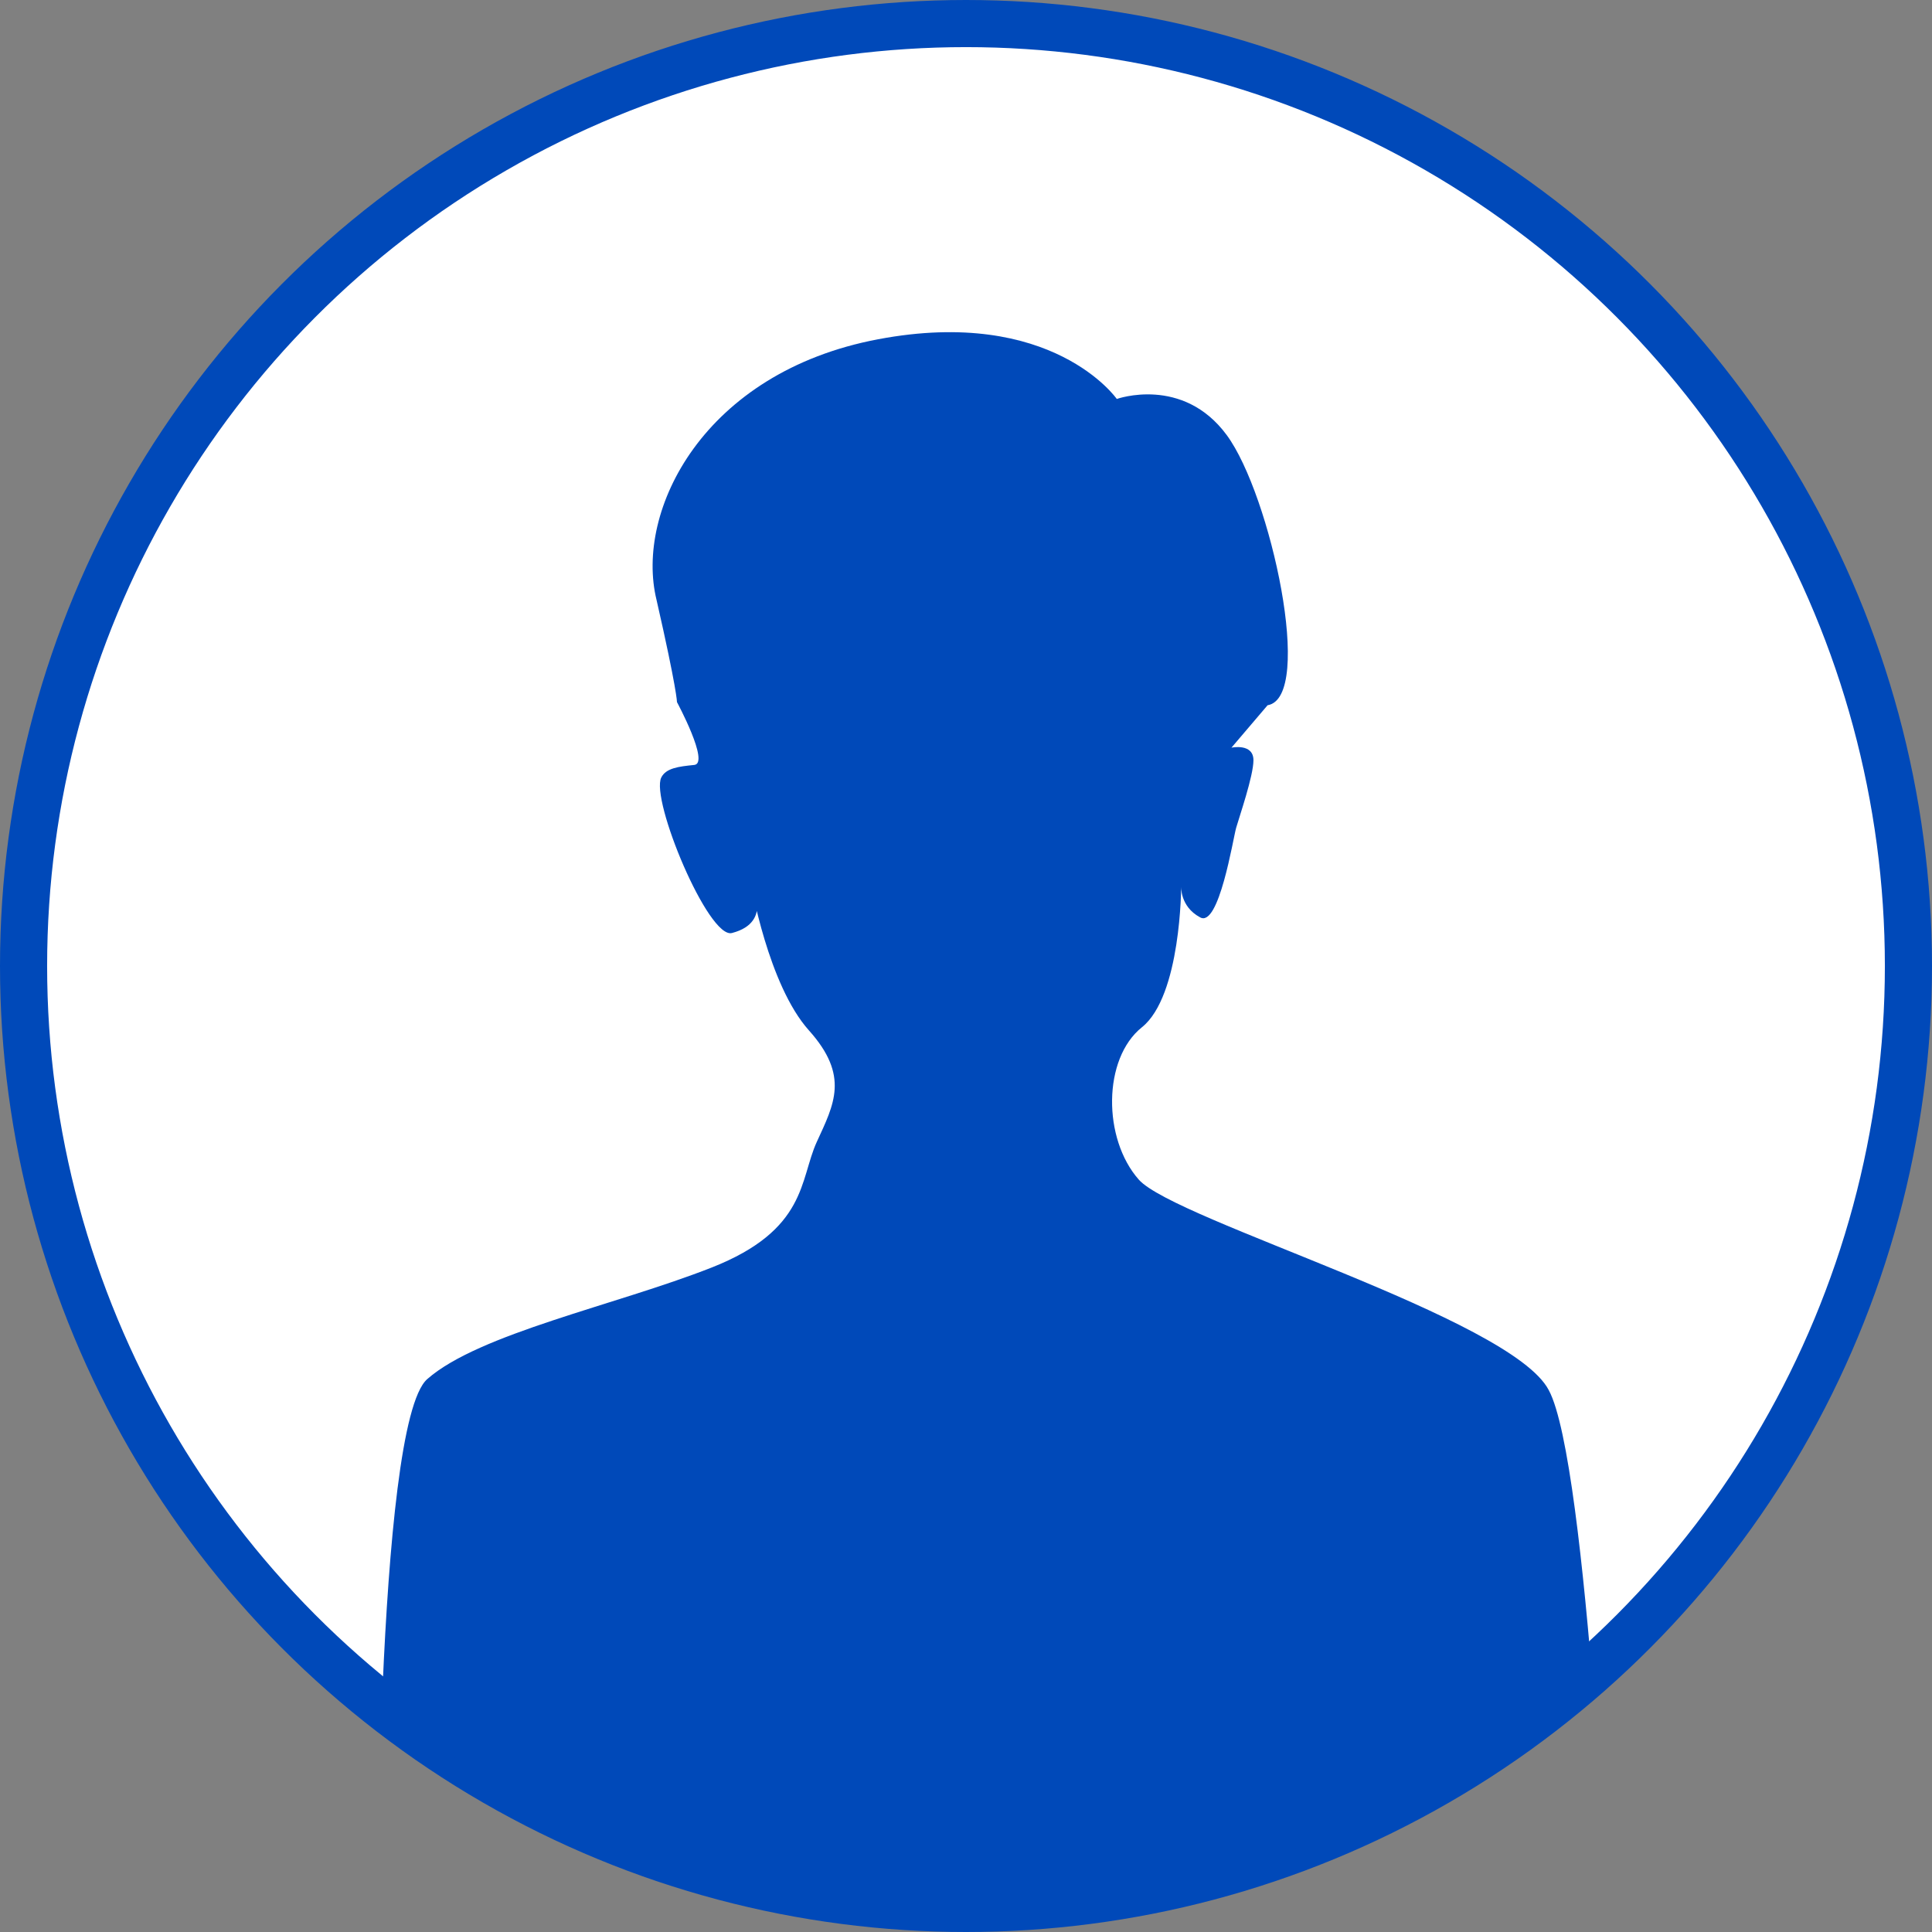
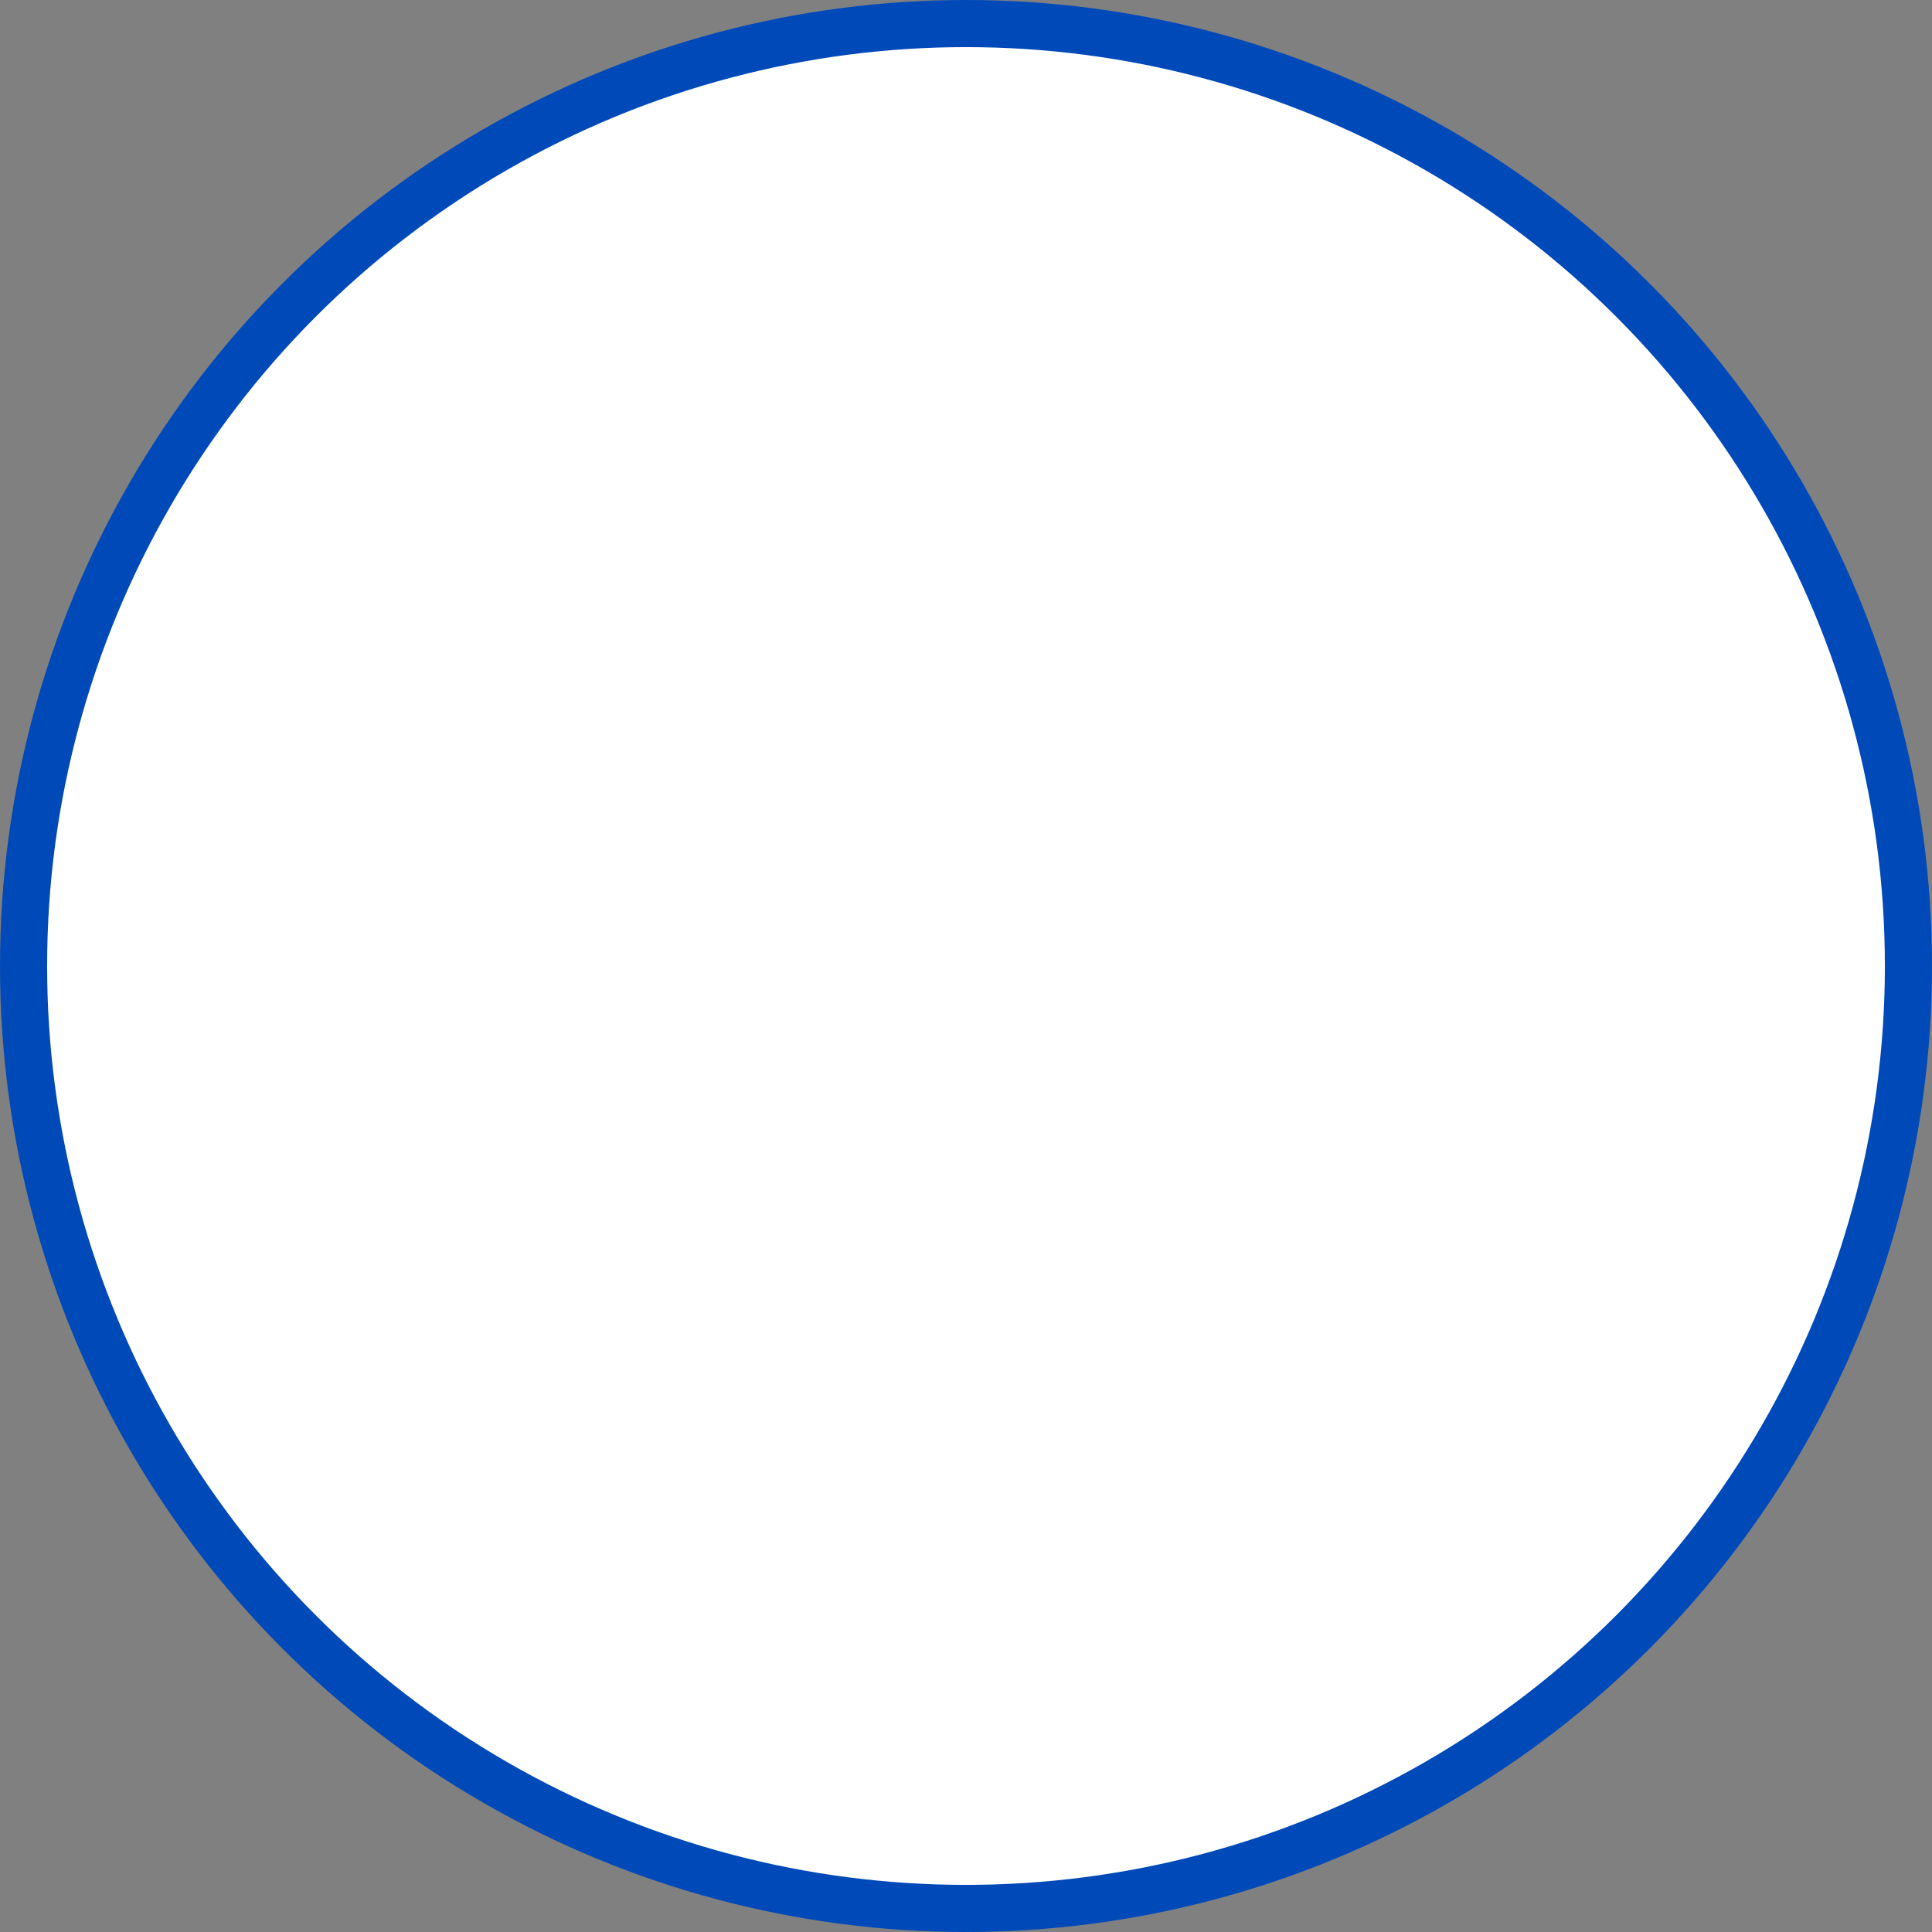
<svg xmlns="http://www.w3.org/2000/svg" version="1.1" viewBox="0 0 123 123">
  <rect x="0" y="0" width="123" height="123" fill="#808080" stroke="none" />
  <defs>
    <style>
      .cls-1 {
        fill: none;
      }

      .cls-2 {
        fill: #fff;
        stroke: #0049b9;
        stroke-miterlimit: 10;
        stroke-width: 3px;
      }

      .cls-3 {
        fill: #0049b9;
      }

      .cls-4 {
        clip-path: url(#clippath);
      }
    </style>
    <clipPath id="clippath">
-       <circle class="cls-1" cx="61.5" cy="61.5" r="60" />
-     </clipPath>
+       </clipPath>
  </defs>
  <g>
    <g id="_レイヤー_2">
      <g id="_文字">
        <circle class="cls-2" cx="61.5" cy="61.5" r="60" />
        <g class="cls-4">
          <path class="cls-3" d="M24,124.6s-.1-33.9,3.2-36.8c3.3-2.9,12-4.7,18.1-7.1s5.6-5.6,6.7-8c1.1-2.4,2.1-4.2-.5-7.1-2.6-2.9-3.7-9.4-3.7-9.4,0,0,1.5,2.5-1.2,3.2-1.5.4-5.2-8.5-4.5-9.9.3-.6,1.1-.7,2.1-.8,1-.1-1.1-4-1.1-4,0,0,0-.8-1.3-6.5-1.4-5.7,3-14.5,14.1-16.6,11.1-2.1,15.2,3.8,15.2,3.8,0,0,4.2-1.5,7,2.3,2.8,3.8,5.6,16.7,2.6,17.2l-2.3,2.7s1.4-.3,1.4.8c0,1-.9,3.6-1.1,4.3s-1.1,6.4-2.3,5.7c-1.3-.7-1.2-2-1.2-2,0,0,0,7-2.5,9s-2.5,7.1-.2,9.7c2.3,2.6,23.7,8.8,26.1,13.4,2.5,4.6,3.9,36.1,3.9,36.1H24Z" />
        </g>
      </g>
    </g>
  </g>
</svg>